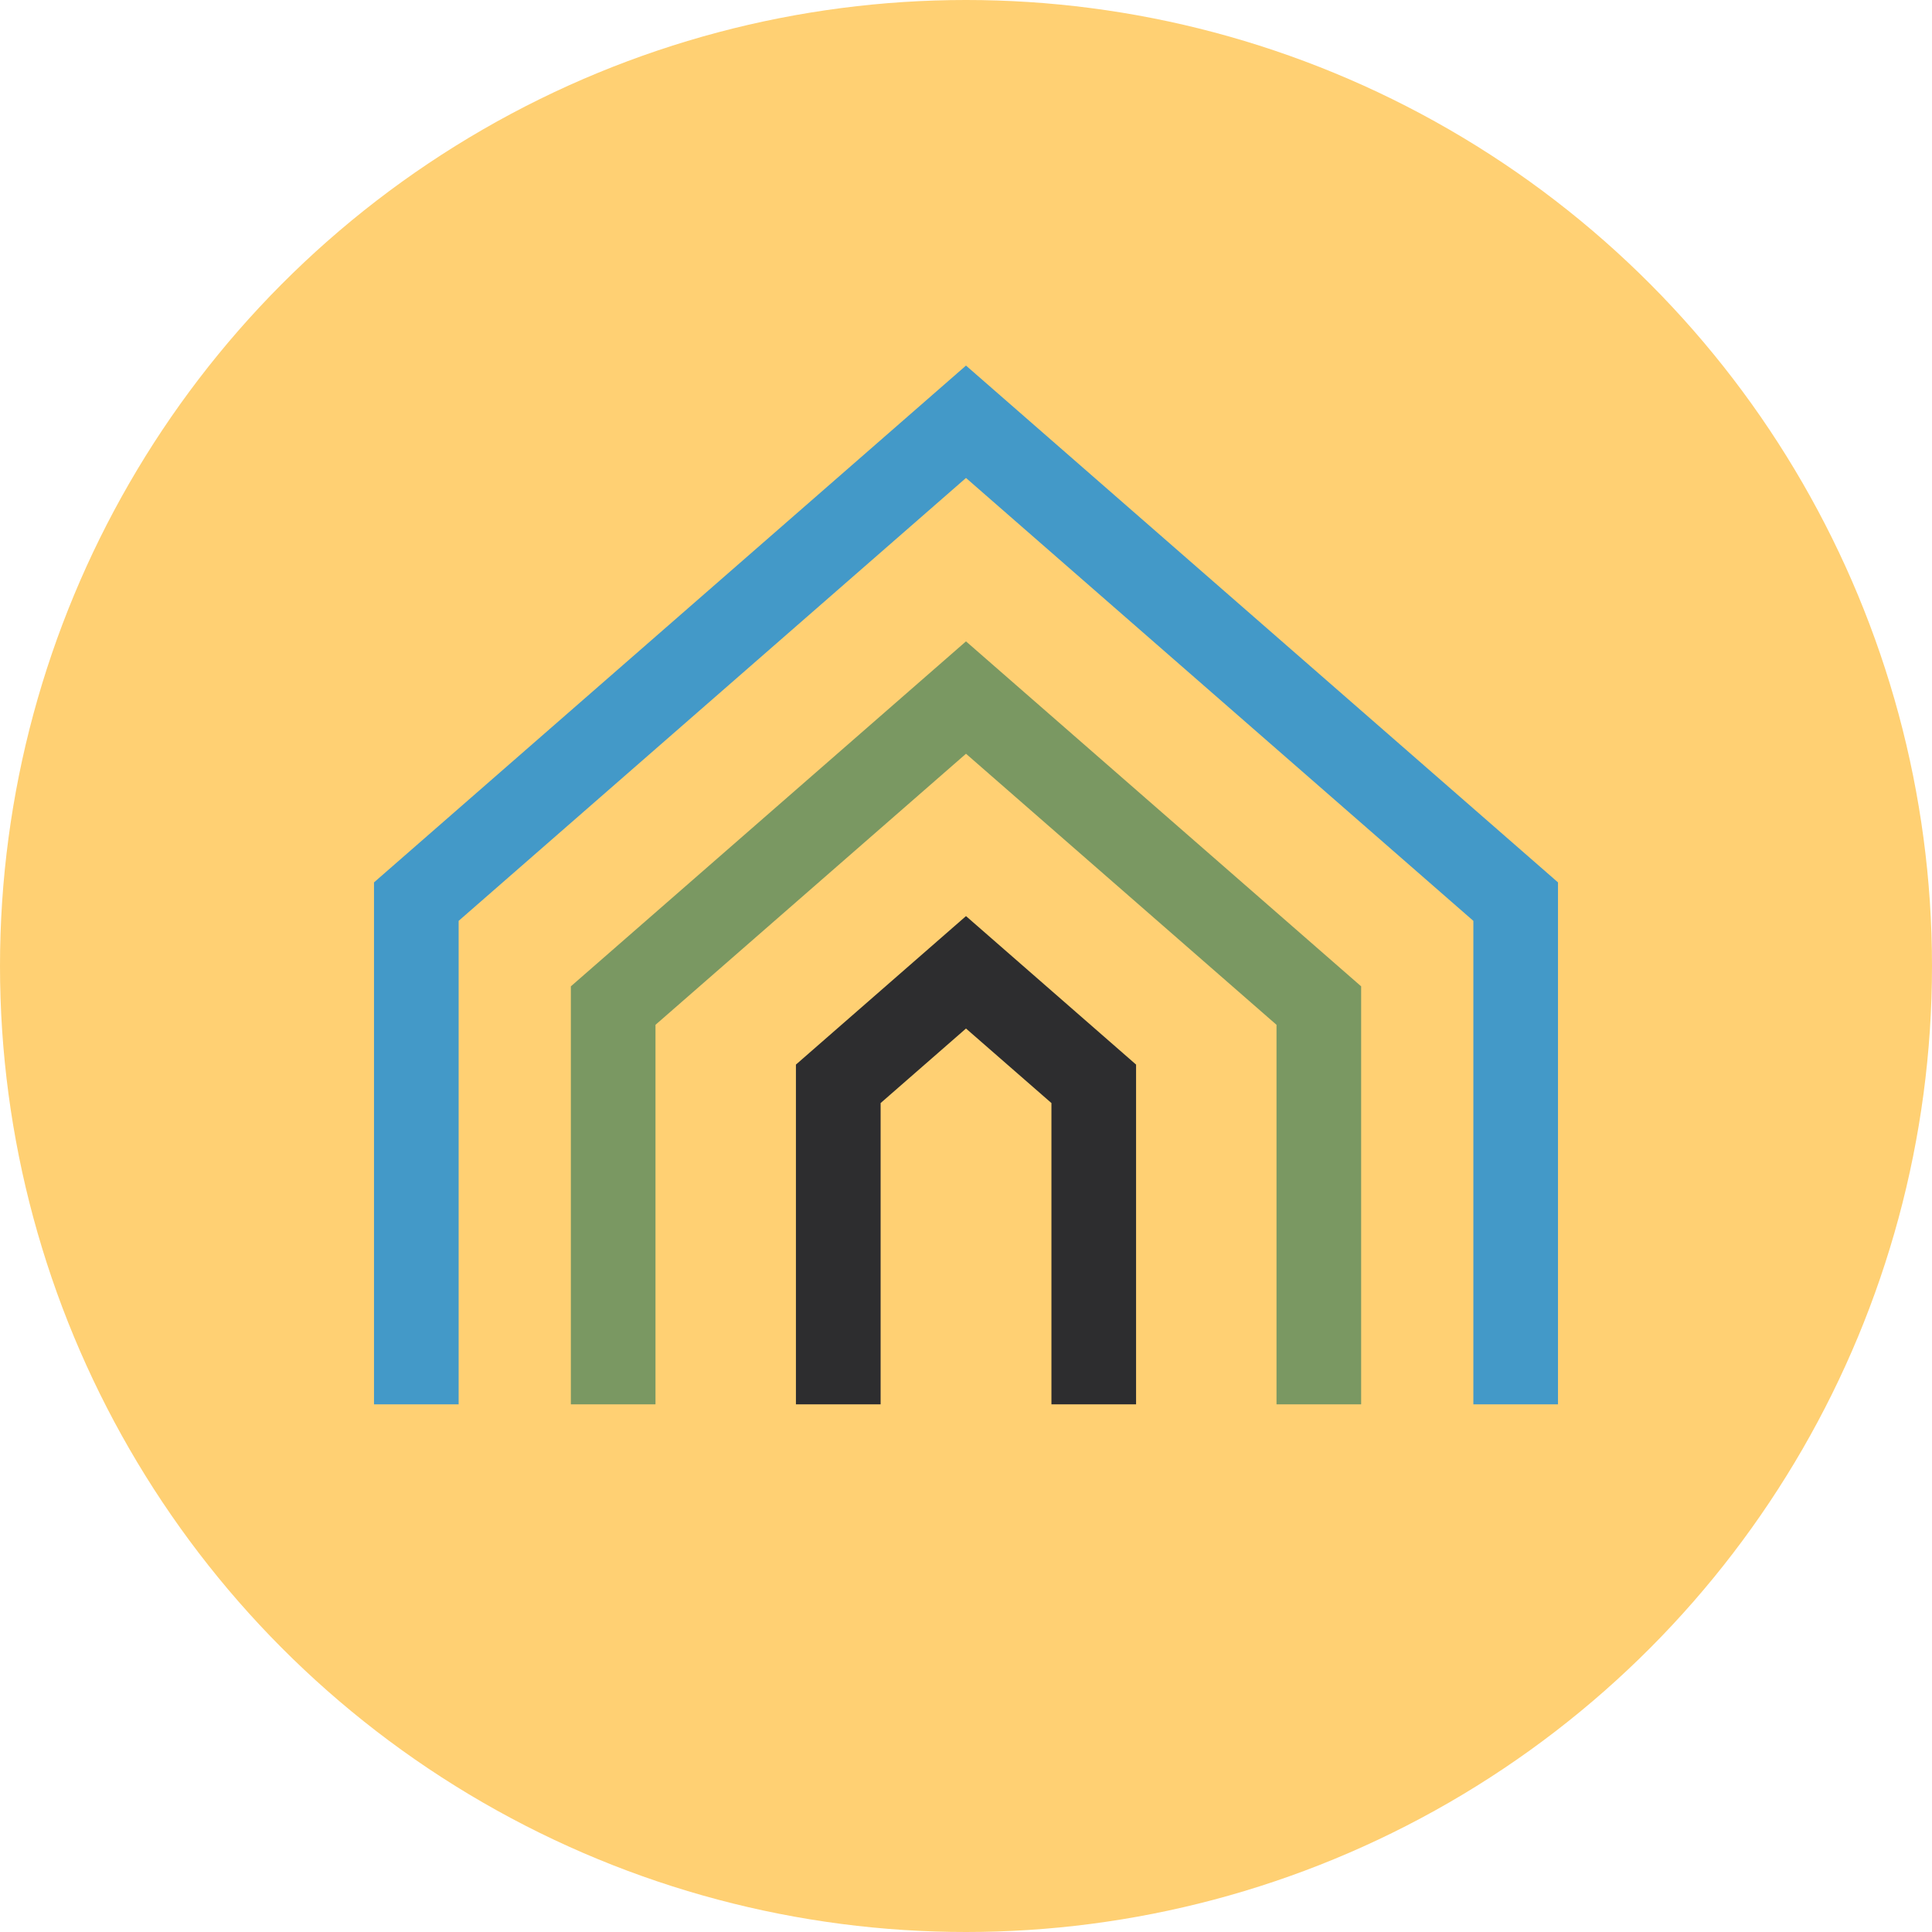
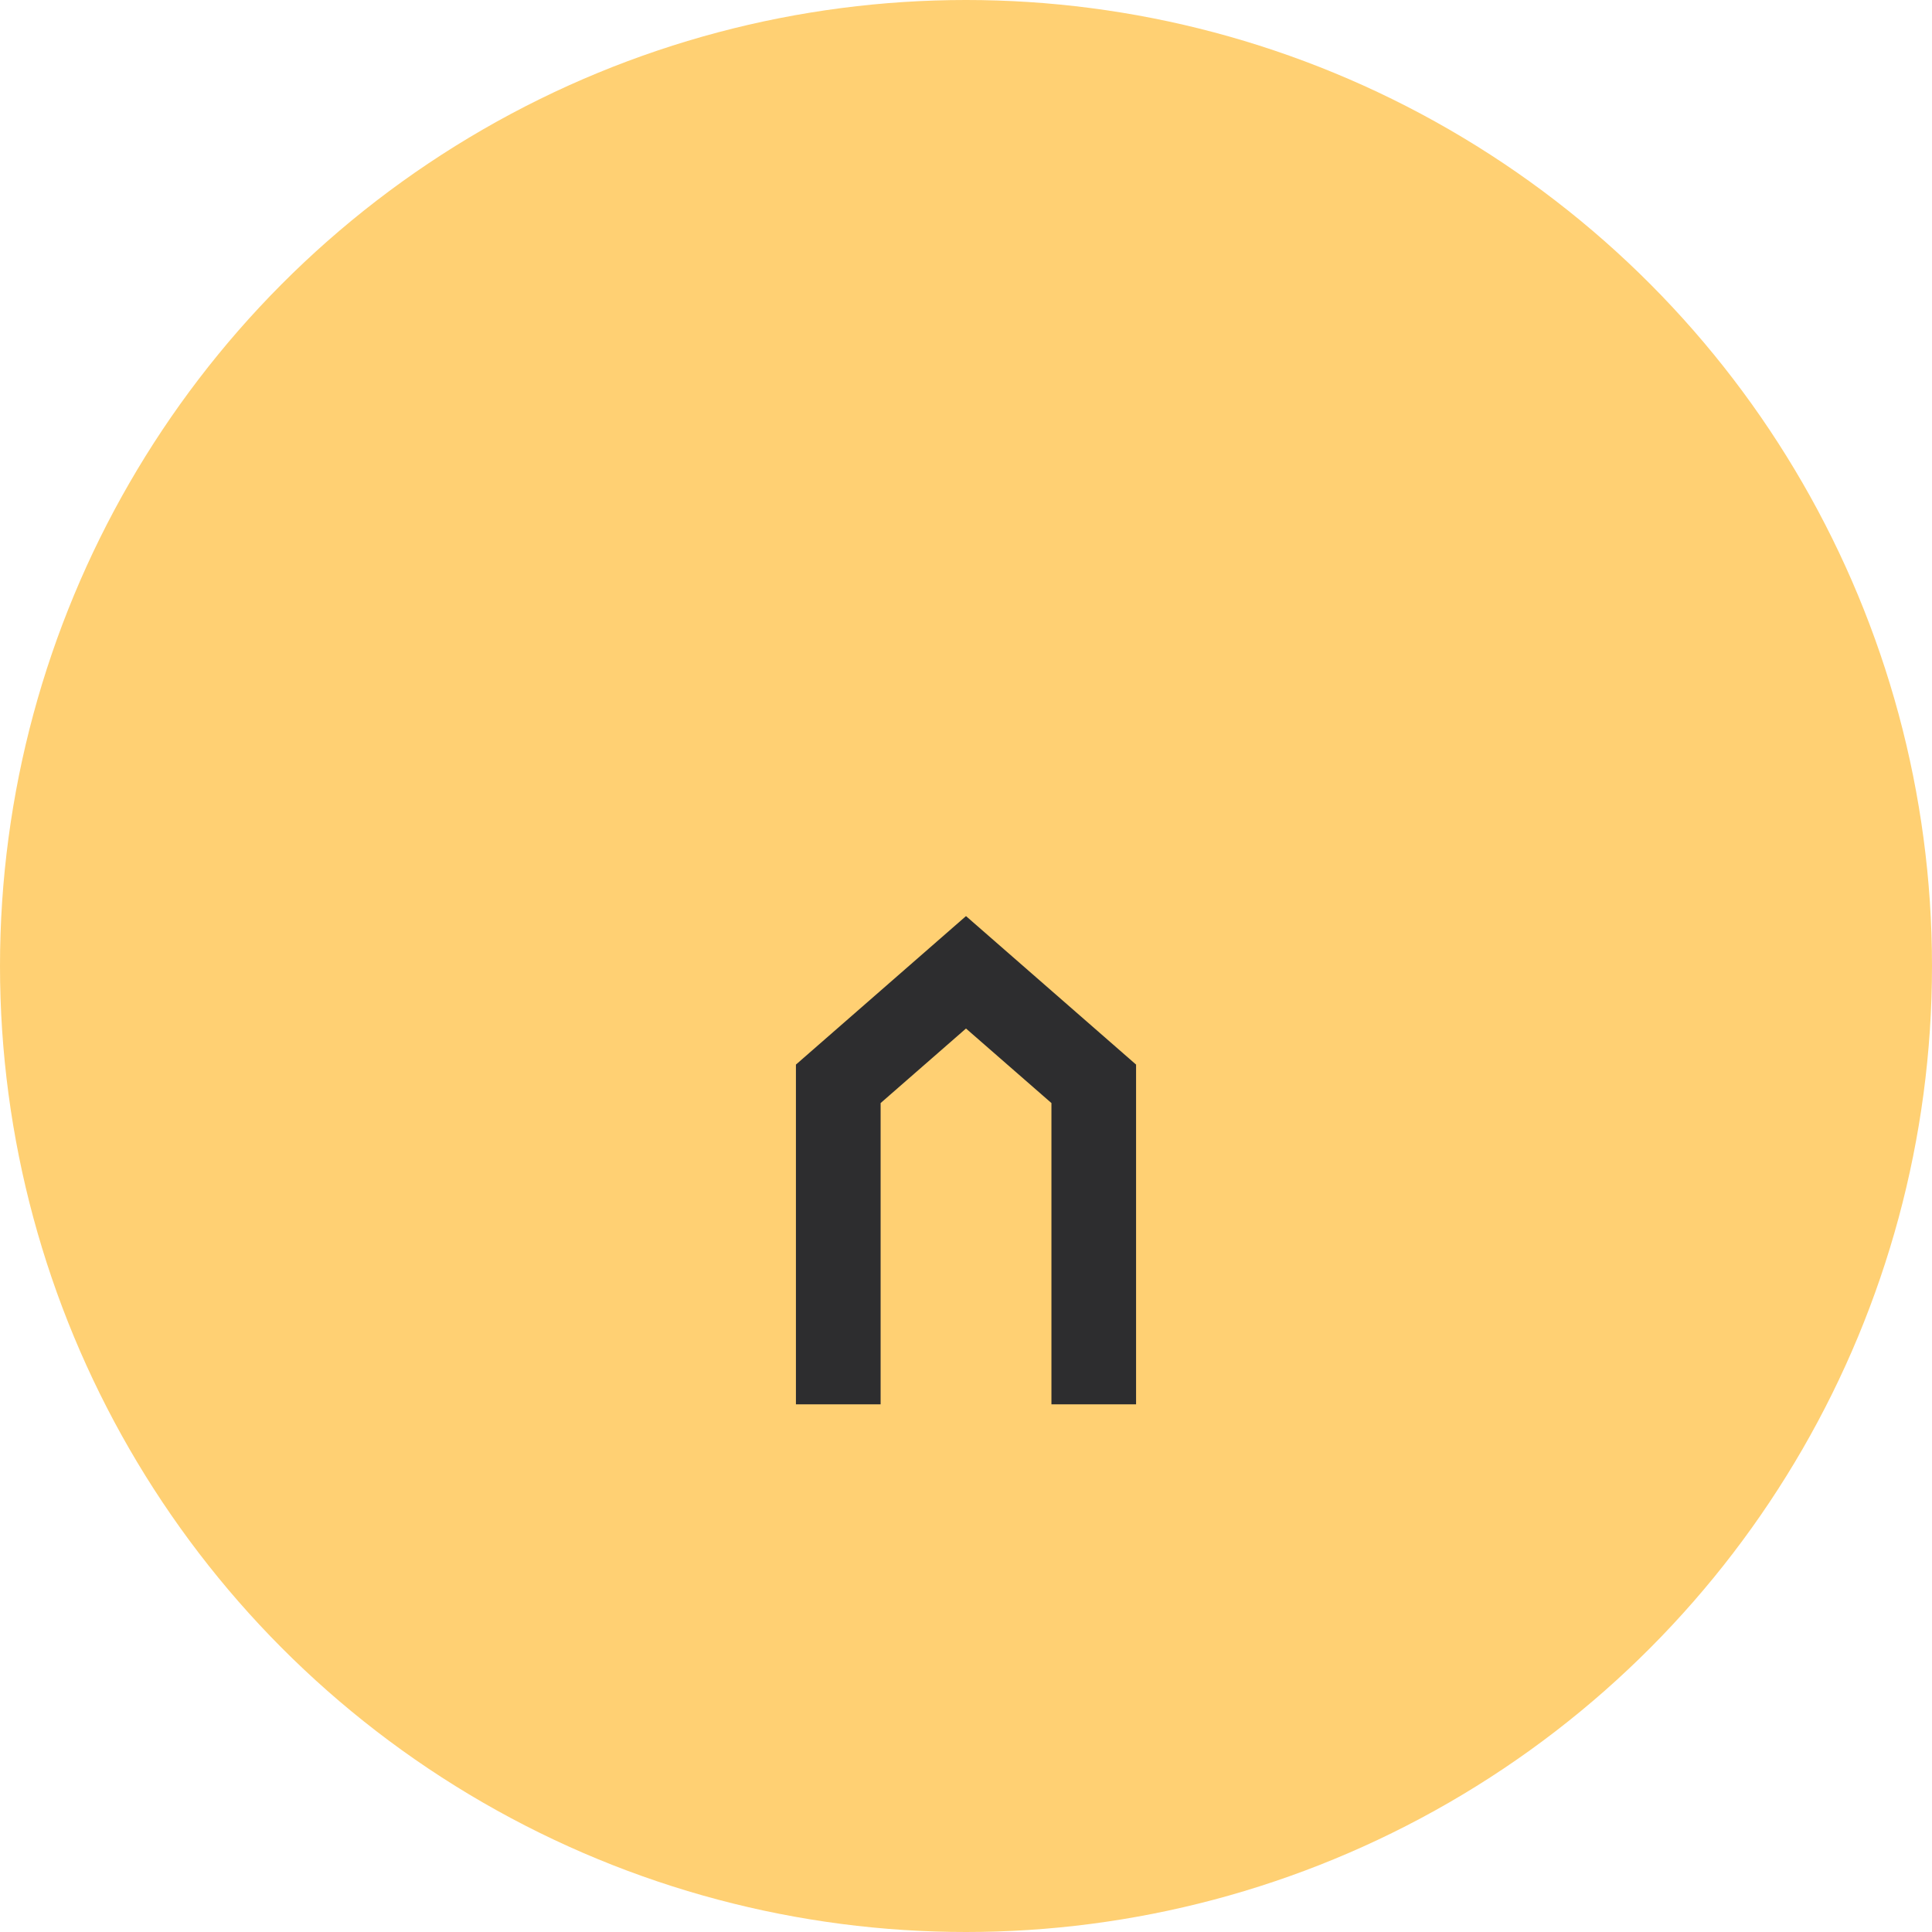
<svg xmlns="http://www.w3.org/2000/svg" version="1.1" id="Layer_1" x="0px" y="0px" viewBox="0 0 360 360" style="enable-background:new 0 0 360 360;" xml:space="preserve">
  <style type="text/css">
	.st0{fill:#FFD073;}
	.st1{fill:#7A9862;}
	.st2{fill:#2D2D2F;}
	.st3{fill:#4399C8;}
</style>
  <circle class="st0" cx="180" cy="180" r="180" />
-   <polygon class="st1" points="253.63,261.68 237.86,261.68 237.86,190.96 180,140.45 122.14,190.96 122.14,261.68 106.37,261.68   106.37,183.79 180,119.51 253.63,183.79 " />
  <polygon class="st2" points="211.69,261.68 195.92,261.68 195.92,205.54 180,191.65 164.09,205.54 164.09,261.68 148.31,261.68   148.31,198.37 180,170.7 211.69,198.37 " />
-   <polygon class="st3" points="290.31,261.68 274.54,261.68 274.54,171.59 180,89.06 85.46,171.59 85.46,261.68 69.69,261.68   69.69,164.42 180,68.12 290.31,164.42 " />
</svg>